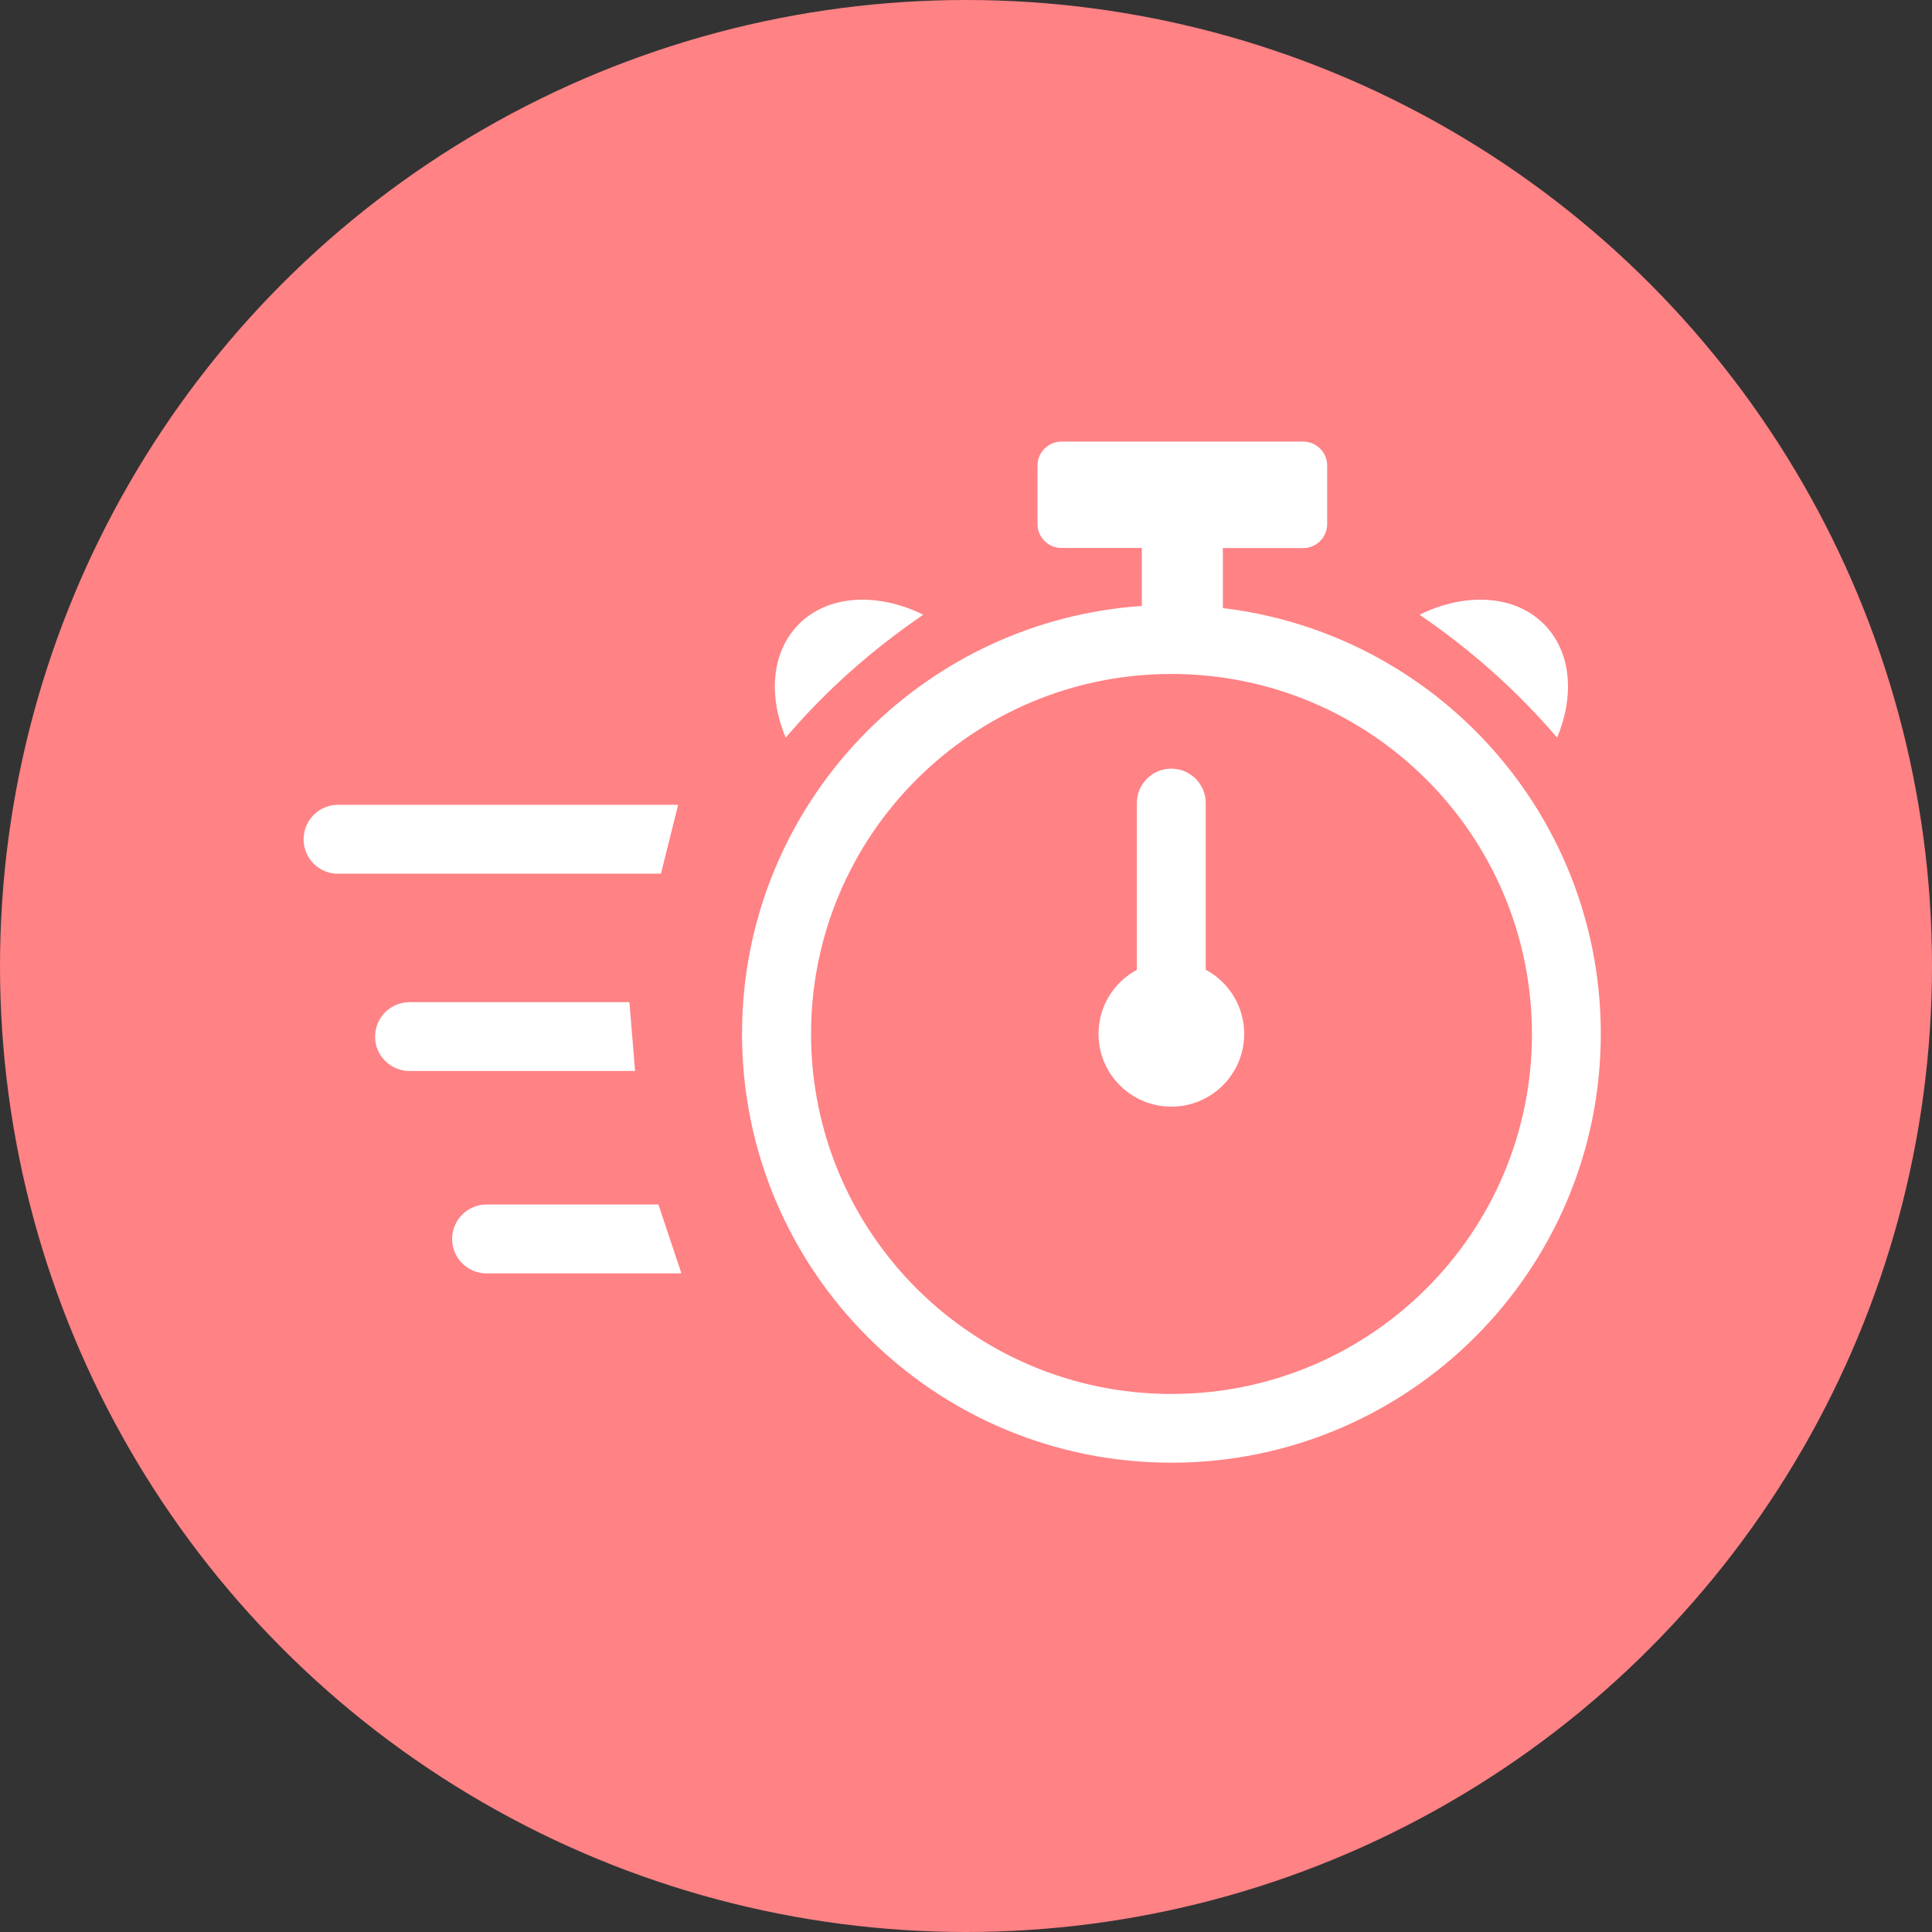
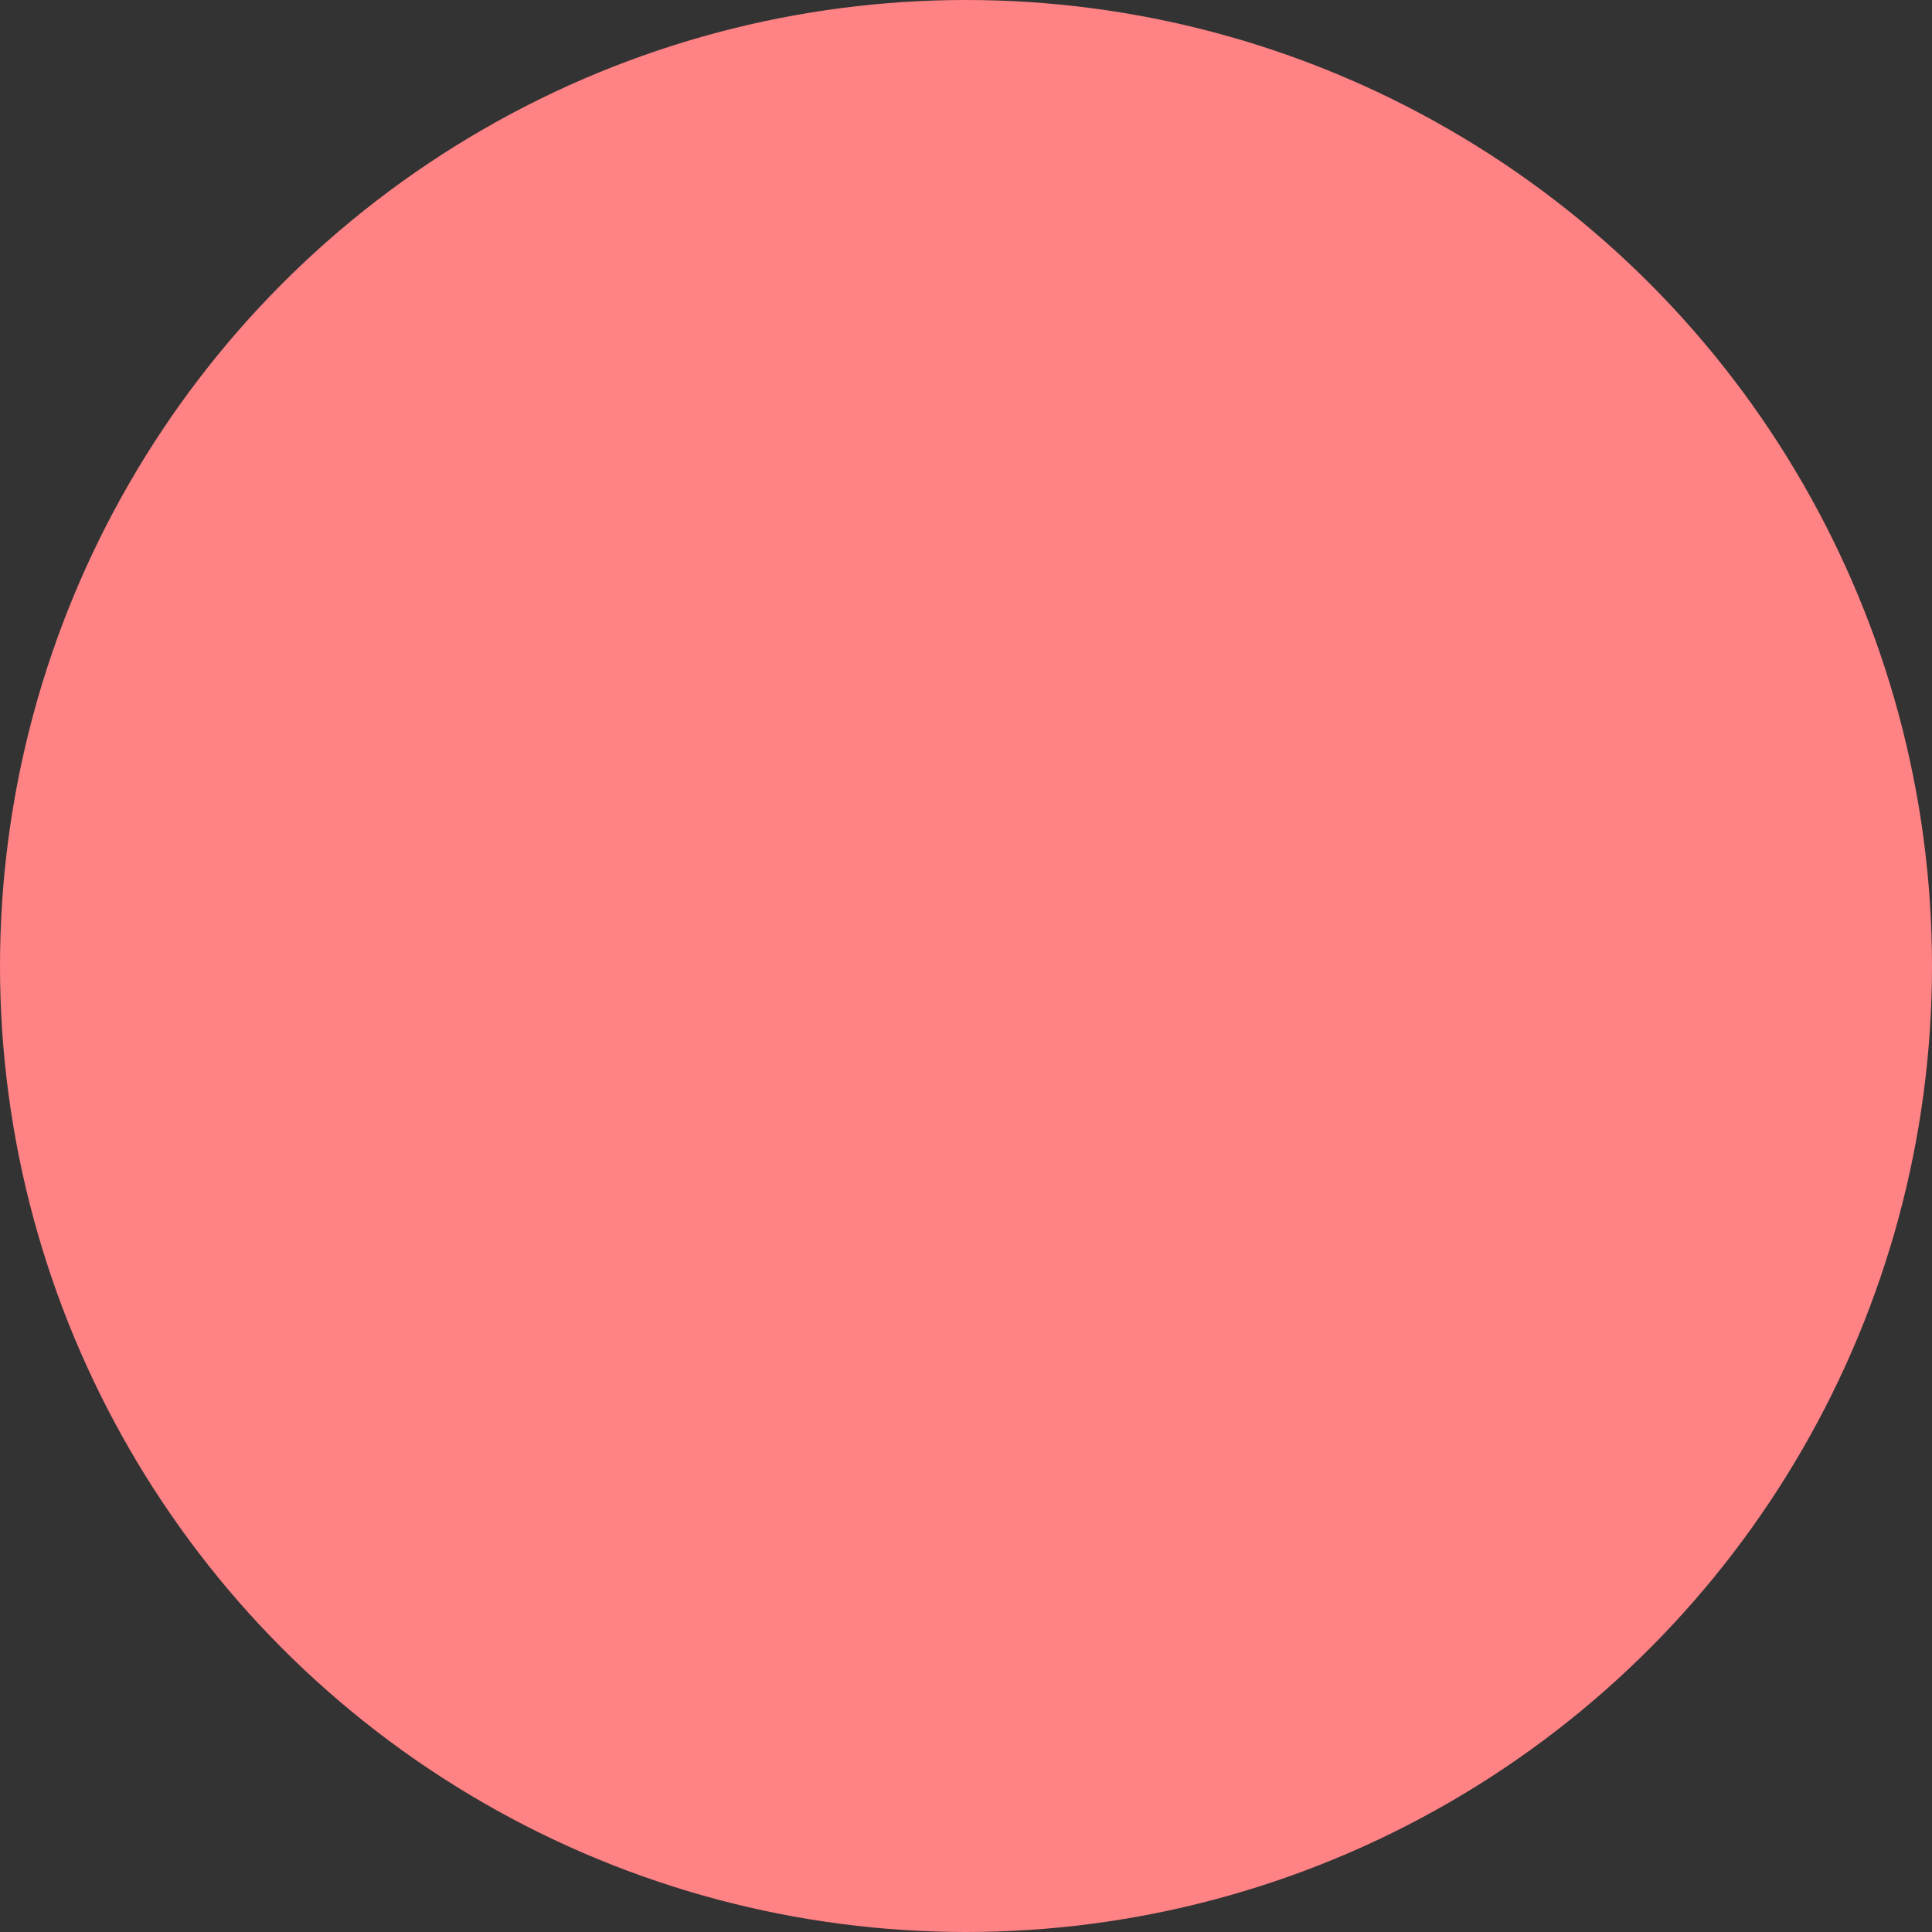
<svg xmlns="http://www.w3.org/2000/svg" width="70" height="70" viewBox="0 0 70 70" fill="none">
  <rect x="0" y="0" width="70" height="70" fill="#333333" stroke="none" />
  <circle cx="35" cy="35" r="35" fill="#FF8285" />
  <g clip-path="url(#clip0_461_414)">
    <path d="M44.307 22.032C47.856 22.456 51.043 24.072 53.445 26.471C56.26 29.282 58 33.167 58 37.457C58 41.746 56.26 45.631 53.445 48.443C50.63 51.254 46.74 52.996 42.441 52.996C38.141 52.996 34.255 51.258 31.44 48.443C28.625 45.631 26.885 41.746 26.885 37.457C26.885 33.167 28.625 29.282 31.44 26.471C34.018 23.896 37.499 22.219 41.37 21.955V19.973C41.37 19.934 41.373 19.892 41.373 19.854H38.459C37.981 19.854 37.591 19.465 37.591 18.987V16.867C37.591 16.39 37.981 16 38.459 16H47.218C47.696 16 48.086 16.39 48.086 16.867V18.991C48.086 19.468 47.696 19.858 47.218 19.858H44.303C44.307 19.896 44.307 19.934 44.307 19.977V22.032ZM43.691 35.138C44.517 35.581 45.08 36.456 45.08 37.461C45.08 38.916 43.898 40.096 42.441 40.096C40.983 40.096 39.801 38.916 39.801 37.461C39.801 36.456 40.364 35.585 41.19 35.138V29.099C41.19 28.411 41.748 27.849 42.437 27.849C43.125 27.849 43.687 28.407 43.687 29.099V35.138H43.691ZM56.417 26.726C57.021 25.286 56.948 23.781 56.084 22.769C55.047 21.558 53.173 21.417 51.433 22.272C53.276 23.533 54.948 25.004 56.417 26.726ZM28.468 26.726C27.864 25.286 27.937 23.781 28.801 22.769C29.838 21.558 31.712 21.417 33.452 22.272C31.608 23.533 29.933 25.004 28.468 26.726ZM51.678 28.239C49.314 25.878 46.051 24.419 42.444 24.419C38.837 24.419 35.571 25.878 33.211 28.239C30.847 30.6 29.386 33.862 29.386 37.461C29.386 41.063 30.847 44.325 33.211 46.686C35.575 49.046 38.837 50.506 42.444 50.506C46.051 50.506 49.318 49.046 51.681 46.686C54.045 44.325 55.506 41.066 55.506 37.461C55.502 33.858 54.041 30.596 51.678 28.239Z" fill="white" />
-     <path d="M12.247 31.658C11.558 31.658 11 31.1 11 30.409C11 29.721 11.558 29.16 12.247 29.16H24.571L23.947 31.654H12.247V31.658Z" fill="white" />
-     <path d="M14.841 38.805C14.152 38.805 13.59 38.247 13.59 37.56C13.59 36.872 14.148 36.31 14.841 36.31H22.804L23.011 38.805H14.841Z" fill="white" />
+     <path d="M12.247 31.658C11.558 31.658 11 31.1 11 30.409C11 29.721 11.558 29.16 12.247 29.16H24.571H12.247V31.658Z" fill="white" />
    <path d="M17.632 46.139C16.943 46.139 16.381 45.582 16.381 44.89C16.381 44.203 16.939 43.641 17.632 43.641H23.855L24.689 46.136H17.632V46.139Z" fill="white" />
  </g>
  <defs>
    <clipPath id="clip0_461_414">
-       <rect width="47" height="37" fill="white" transform="translate(11 16)" />
-     </clipPath>
+       </clipPath>
  </defs>
</svg>